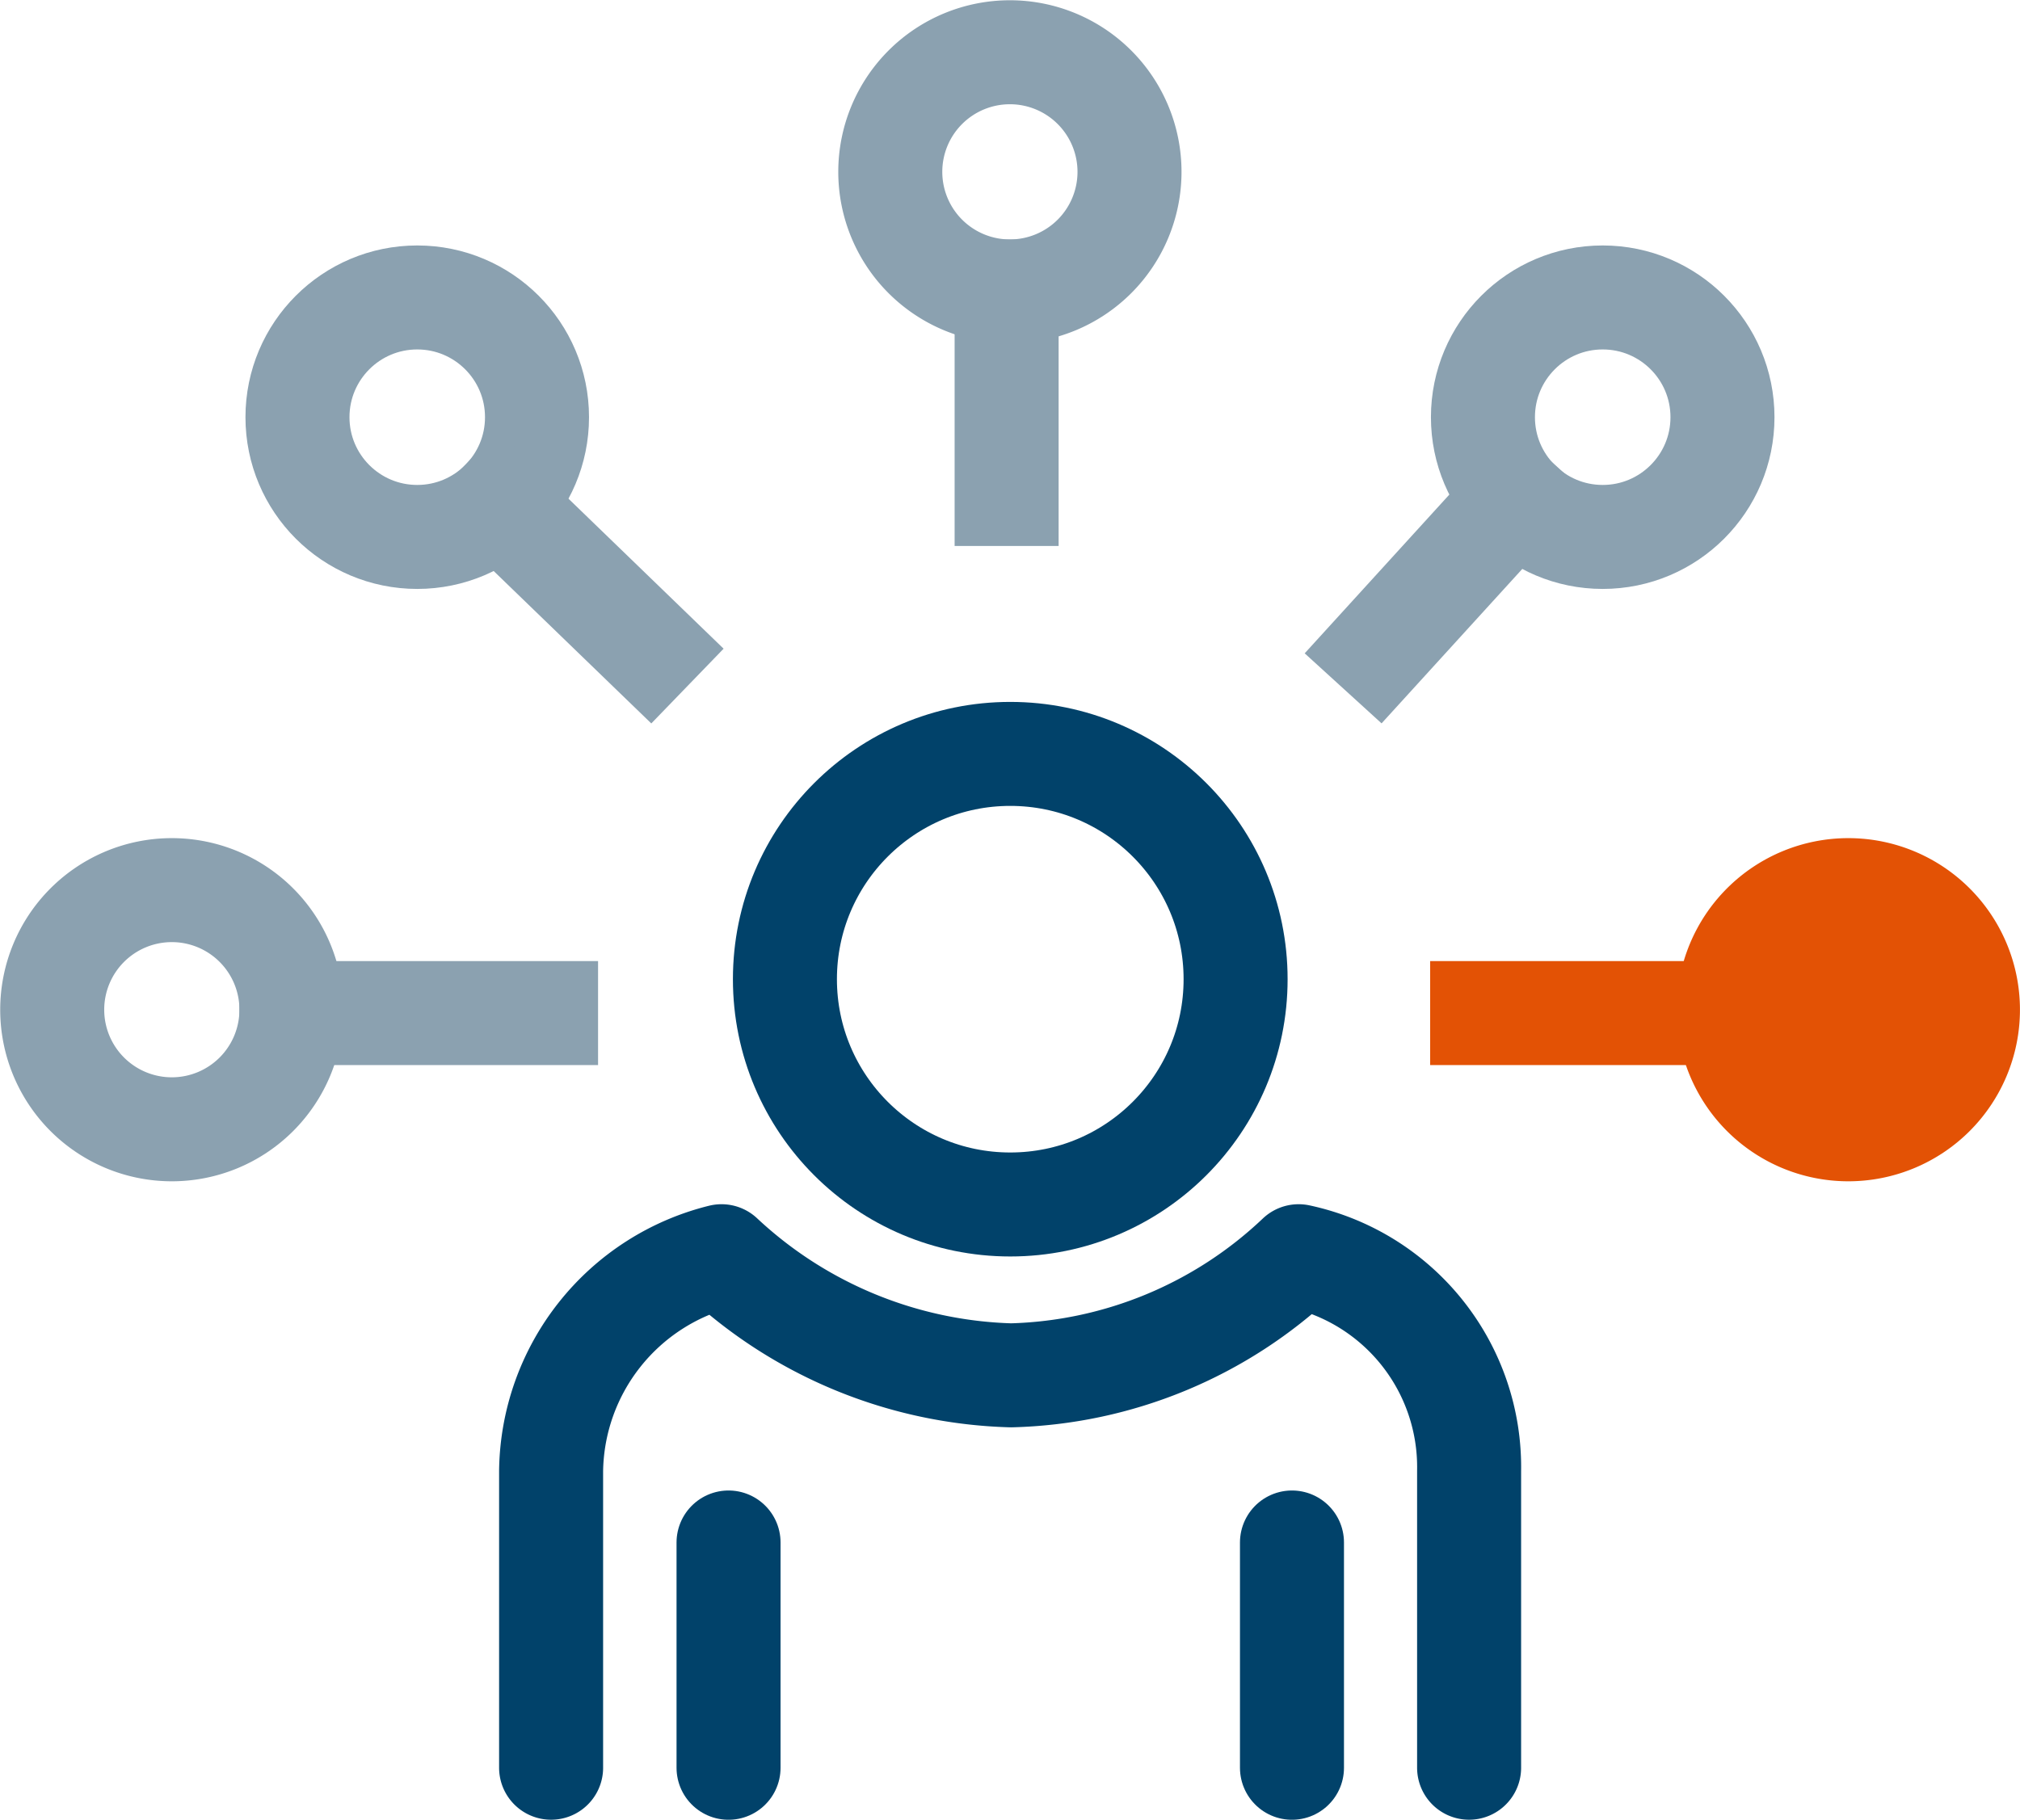
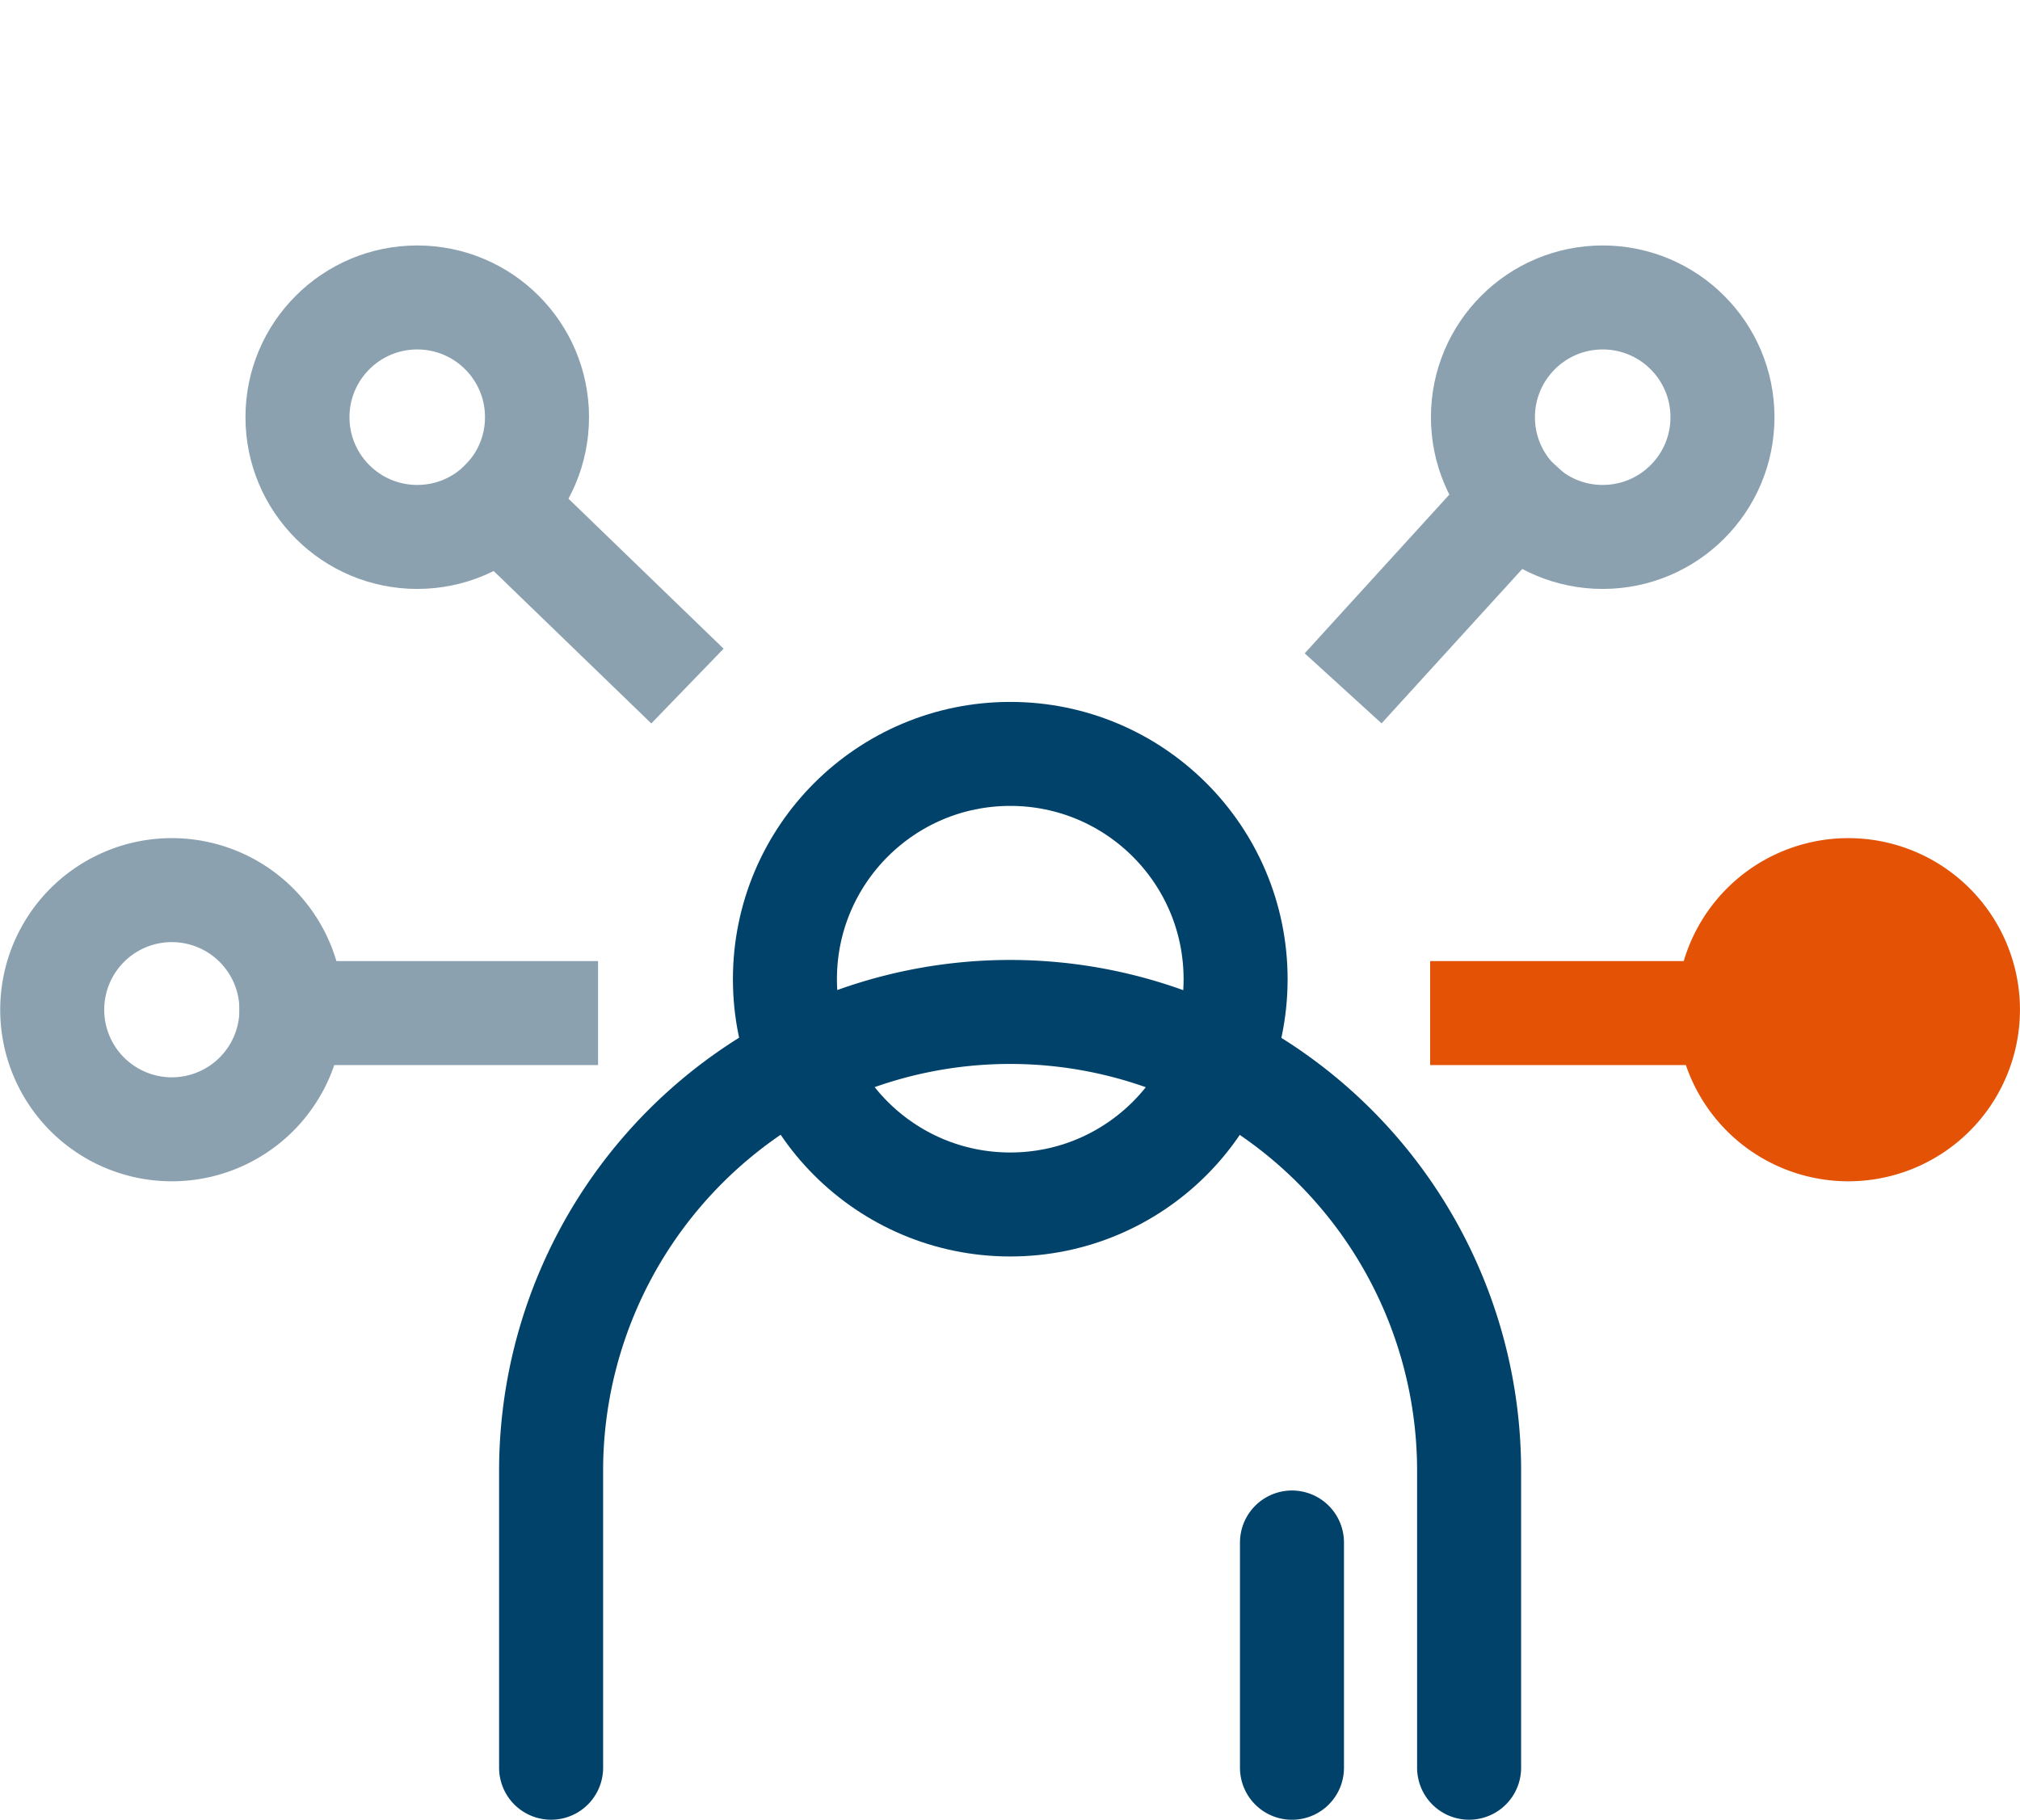
<svg xmlns="http://www.w3.org/2000/svg" width="38.842" height="35" viewBox="0 0 38.842 35">
  <g id="Icon-EmployeeOnboarding" transform="translate(1 1)">
    <g id="Group_92833" data-name="Group 92833" transform="translate(-854.568 -4738)">
      <g id="Group_92832" data-name="Group 92832" transform="translate(853.988 4737.421)">
        <g id="Group_92815" data-name="Group 92815" transform="translate(0 0)">
          <path id="Path_58999" data-name="Path 58999" d="M32.929,16.714a2.3,2.3,0,1,1-2.3-2.3A2.3,2.3,0,0,1,32.929,16.714Z" transform="translate(4.492 2.285)" fill="#e35205" stroke="#e35205" stroke-linecap="round" stroke-linejoin="round" stroke-width="2" />
          <path id="Path_59000" data-name="Path 59000" d="M5.105,16.714a2.3,2.3,0,1,1-2.3-2.3A2.3,2.3,0,0,1,5.105,16.714Z" transform="translate(0.079 2.285)" fill="none" stroke="#8ba1b0" stroke-linecap="round" stroke-linejoin="round" stroke-width="2" />
          <line id="Line_1848" data-name="Line 1848" x1="4.741" transform="translate(28.08 19.064)" fill="none" stroke="#e35205" stroke-linecap="square" stroke-linejoin="round" stroke-width="2" />
          <line id="Line_1849" data-name="Line 1849" x1="4.896" transform="translate(5.184 19.064)" fill="none" stroke="#8ba1b0" stroke-linecap="square" stroke-linejoin="round" stroke-width="2" />
-           <path id="Path_59002" data-name="Path 59002" d="M16.714,5.105a2.3,2.3,0,1,1,2.3-2.3A2.3,2.3,0,0,1,16.714,5.105Z" transform="translate(2.285 0.079)" fill="none" stroke="#8ba1b0" stroke-linecap="round" stroke-linejoin="round" stroke-width="2" />
-           <line id="Line_1851" data-name="Line 1851" y1="3.894" transform="translate(18.936 5.186)" fill="none" stroke="#8ba1b0" stroke-linecap="square" stroke-linejoin="round" stroke-width="2" />
          <circle id="Ellipse_760" data-name="Ellipse 760" cx="2.303" cy="2.303" r="2.303" transform="translate(5.3 5.3)" fill="none" stroke="#8ba1b0" stroke-linecap="round" stroke-linejoin="round" stroke-width="2" />
          <line id="Line_1853" data-name="Line 1853" x1="2.896" y1="2.801" transform="translate(9.184 9.278)" fill="none" stroke="#8ba1b0" stroke-linecap="square" stroke-linejoin="round" stroke-width="2" />
          <circle id="Ellipse_762" data-name="Ellipse 762" cx="2.303" cy="2.303" r="2.303" transform="translate(28.095 5.3)" fill="none" stroke="#8ba1b0" stroke-linecap="round" stroke-linejoin="round" stroke-width="2" />
          <line id="Line_1855" data-name="Line 1855" x1="2.641" y2="2.899" transform="translate(26.08 9.18)" fill="none" stroke="#8ba1b0" stroke-linecap="square" stroke-linejoin="round" stroke-width="2" />
        </g>
      </g>
    </g>
    <g id="Group_92831" data-name="Group 92831" transform="translate(-908.257 -4749.5)">
      <circle id="Ellipse_811" data-name="Ellipse 811" cx="4.333" cy="4.333" r="4.333" transform="translate(922.35 4763)" fill="none" stroke="#01426a" stroke-linecap="round" stroke-linejoin="round" stroke-width="2" />
-       <path id="Path_59441" data-name="Path 59441" d="M34.652,44.644v-5.71a4.148,4.148,0,0,0-3.278-4.128,8.34,8.34,0,0,1-5.53,2.291,8.489,8.489,0,0,1-5.567-2.291A4.314,4.314,0,0,0,17,38.934v5.71" transform="translate(900.854 4737.855)" fill="none" stroke="#01426a" stroke-linecap="round" stroke-linejoin="round" stroke-width="2" />
-       <line id="Line_2189" data-name="Line 2189" y2="4.333" transform="translate(921.266 4778.167)" fill="none" stroke="#01426a" stroke-linecap="round" stroke-linejoin="round" stroke-width="2" />
+       <path id="Path_59441" data-name="Path 59441" d="M34.652,44.644v-5.71A4.314,4.314,0,0,0,17,38.934v5.71" transform="translate(900.854 4737.855)" fill="none" stroke="#01426a" stroke-linecap="round" stroke-linejoin="round" stroke-width="2" />
      <line id="Line_2190" data-name="Line 2190" y2="4.333" transform="translate(932.1 4778.167)" fill="none" stroke="#01426a" stroke-linecap="round" stroke-linejoin="round" stroke-width="2" />
    </g>
  </g>
</svg>